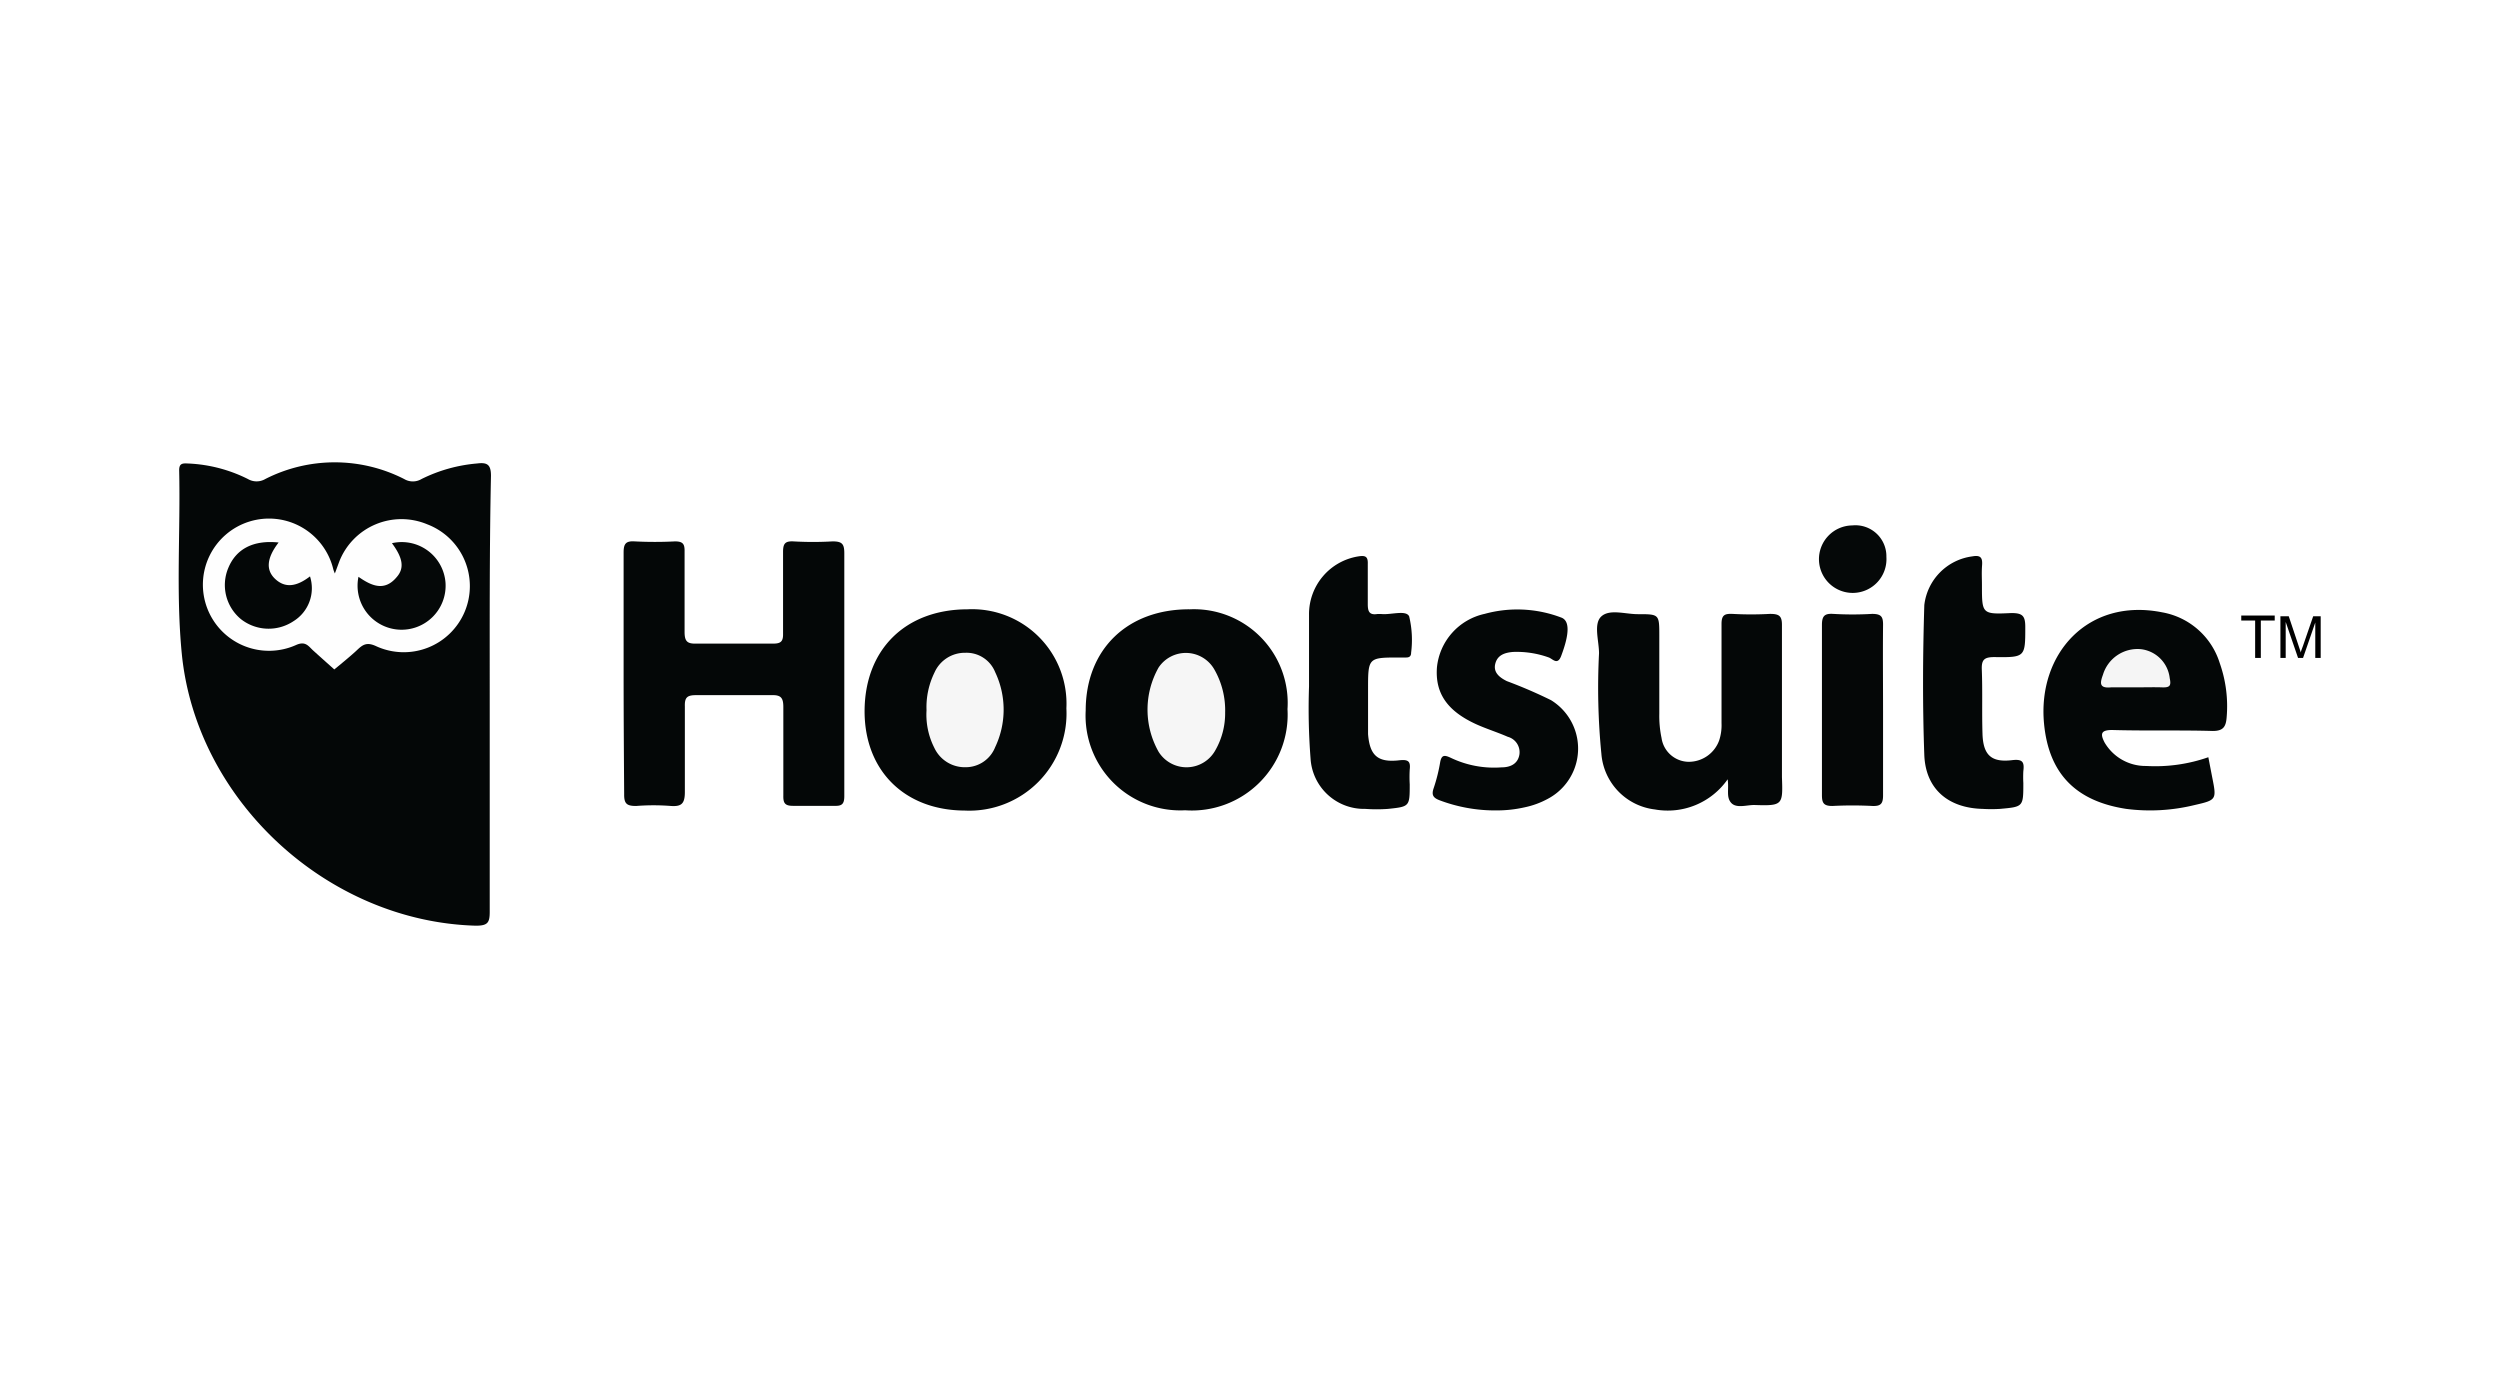
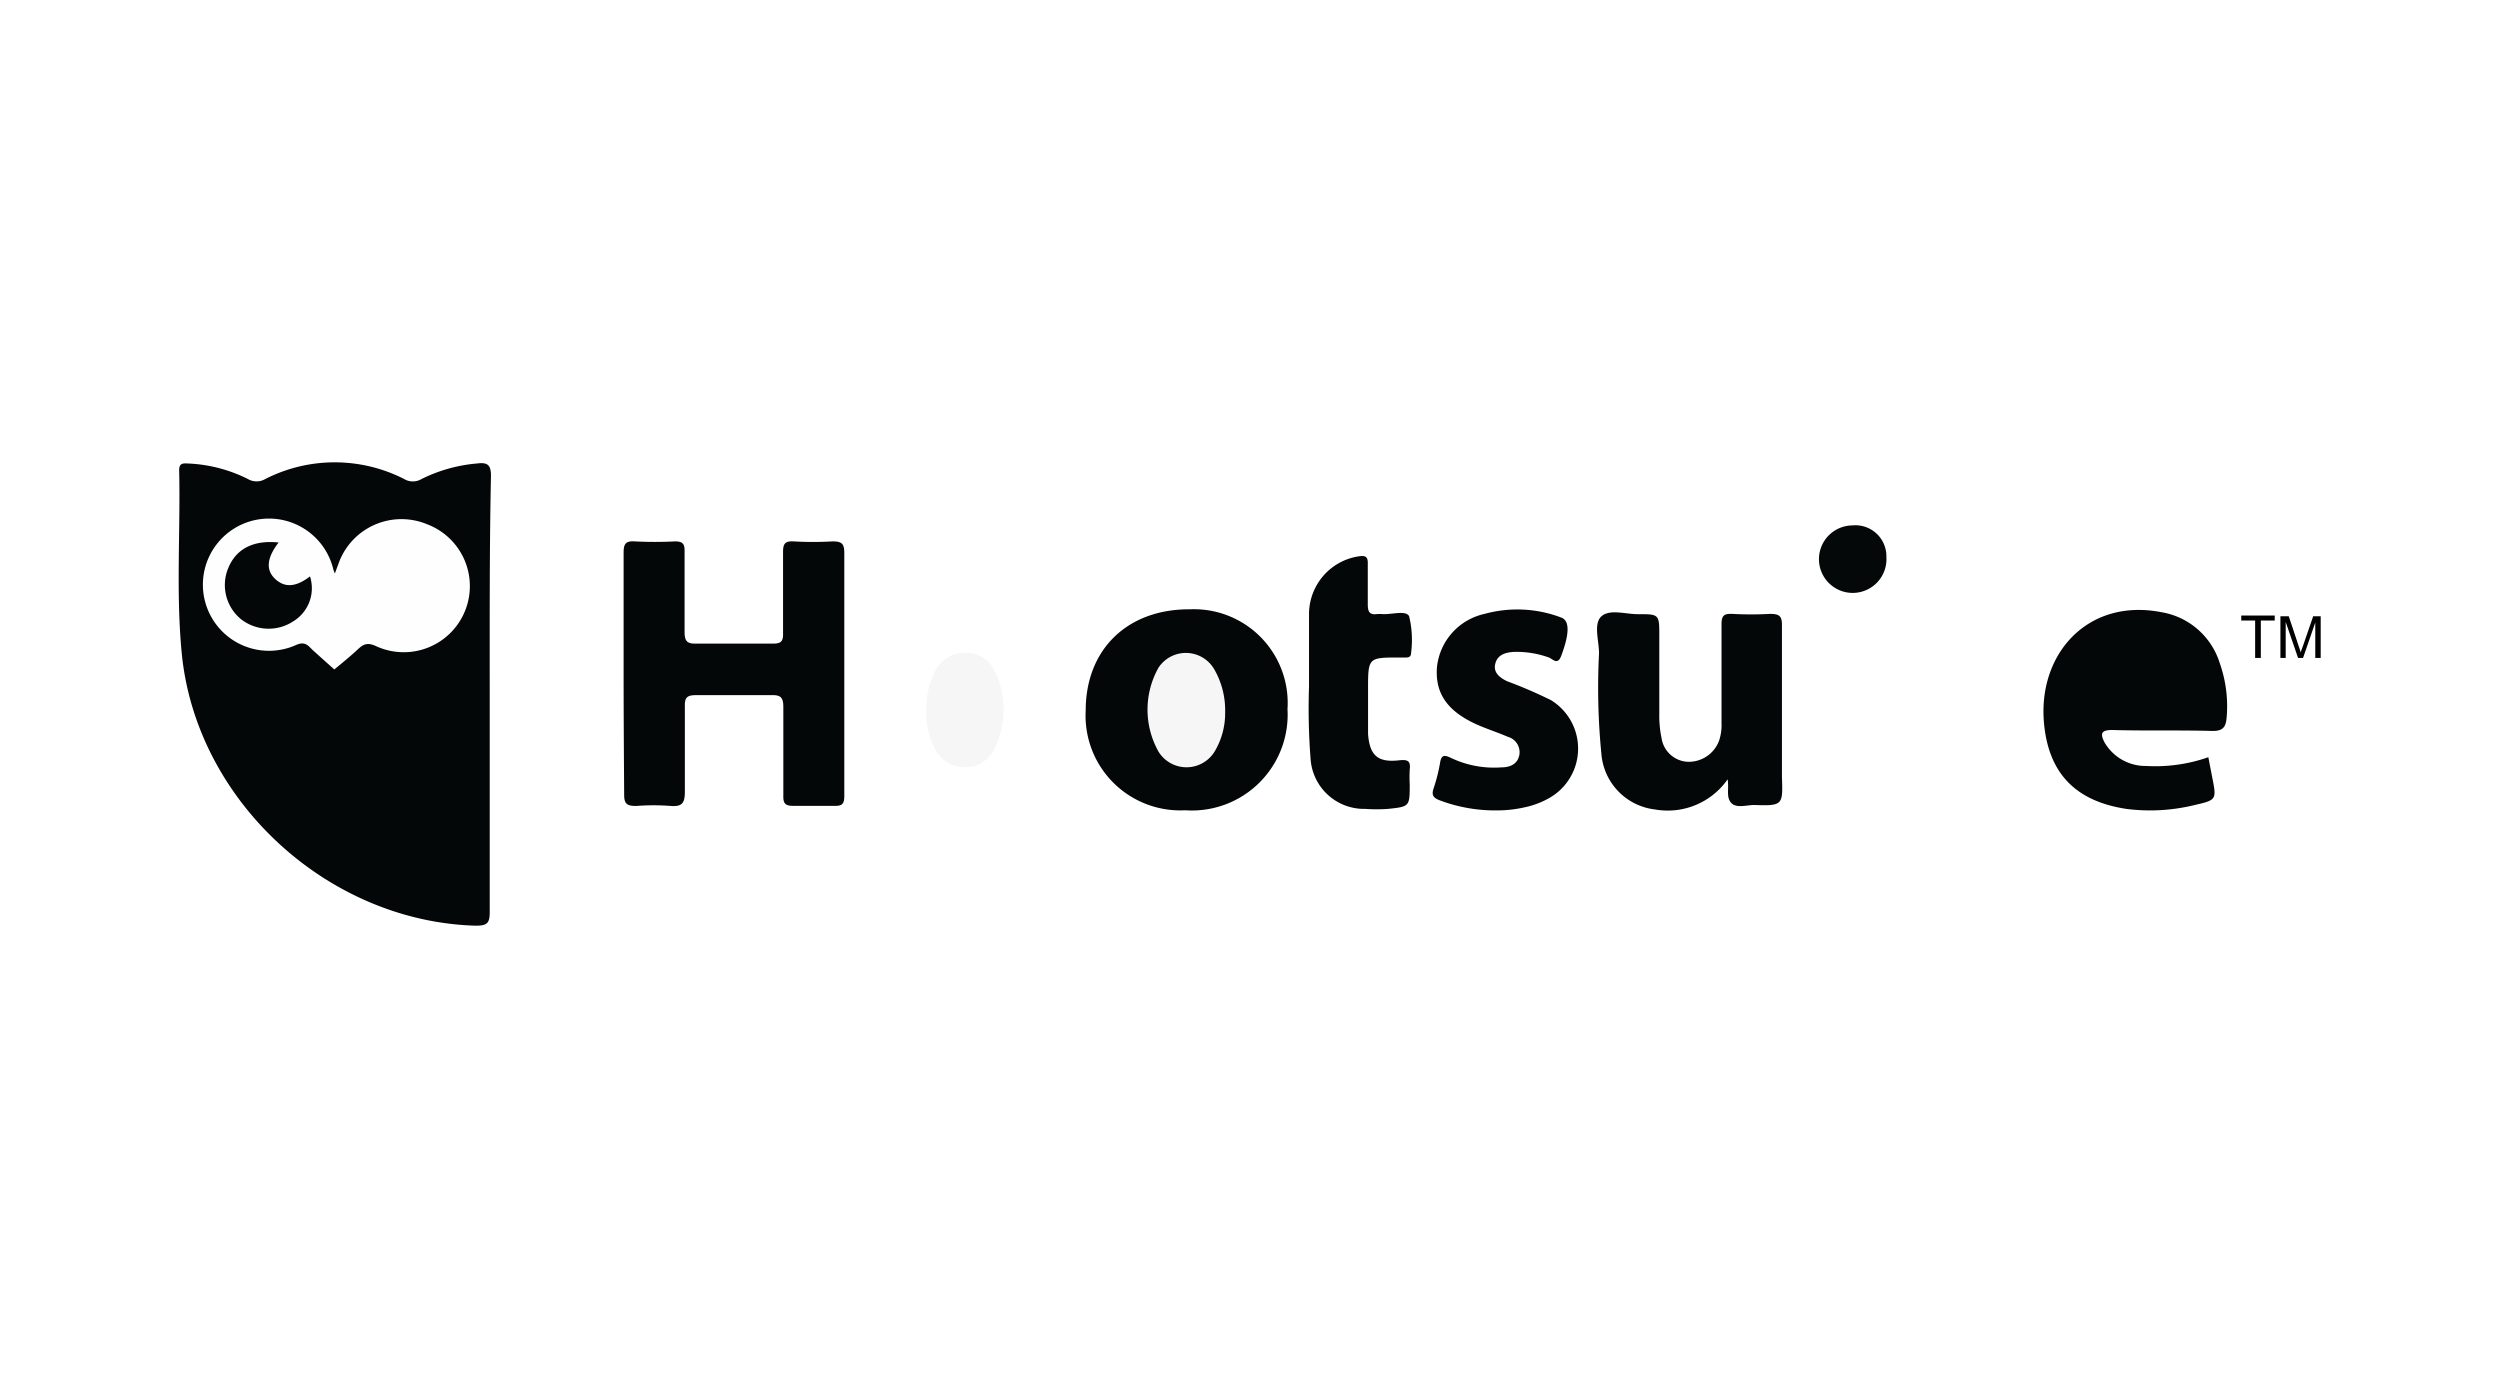
<svg xmlns="http://www.w3.org/2000/svg" class="hootsuite-logo" aria-labelledby="hootsuite-title" viewBox="0 0 180 100">
  <style>.hootsuite-logo .cls-1{fill:#040707;}.hootsuite-logo .cls-2{fill:#050707;}.hootsuite-logo .cls-3{fill:#050808;}.hootsuite-logo .cls-4{fill:#fefefe;}.hootsuite-logo .cls-5{fill:#f6f6f6;}.hootsuite-logo .cls-6{fill:#f5f5f5;}</style>
  <title id="hootsuite-title">Hootsuite</title>
  <path class="cls-1" d="M35.26,50c0,5.22,0,10.43,0,15.65,0,.78-.14,1-1,1-10.68-.3-20.12-9-21.17-19.57-.43-4.4-.09-8.82-.19-13.22,0-.48.22-.51.6-.49a10.58,10.58,0,0,1,4.35,1.12,1.24,1.24,0,0,0,1.25,0,11,11,0,0,1,10,0,1.22,1.22,0,0,0,1.25,0,11.06,11.06,0,0,1,4-1.12c.72-.09,1,.07,1,.88C35.24,39.53,35.26,44.78,35.26,50Z" />
  <path class="cls-1" d="M44.9,48.48c0-2.9,0-5.8,0-8.7,0-.63.16-.84.8-.8a28.05,28.05,0,0,0,2.9,0c.57,0,.7.19.69.72,0,1.93,0,3.86,0,5.8,0,.69.2.86.86.84,1.84,0,3.68,0,5.52,0,.54,0,.72-.15.71-.7,0-2,0-3.93,0-5.9,0-.59.14-.79.75-.76a24,24,0,0,0,2.81,0c.68,0,.85.17.85.85,0,4.45,0,8.89,0,13.34,0,1.38,0,2.77,0,4.15,0,.57-.17.72-.71.7-1,0-2,0-3,0-.59,0-.69-.23-.68-.74,0-2.13,0-4.26,0-6.38,0-.68-.19-.87-.86-.85-1.8,0-3.61,0-5.41,0-.63,0-.84.14-.82.8,0,2.06,0,4.12,0,6.18,0,.84-.25,1.05-1,1a16.18,16.18,0,0,0-2.51,0c-.67,0-.87-.16-.86-.85C44.92,54.28,44.9,51.38,44.9,48.48Z" />
-   <path class="cls-1" d="M62.25,51.23c0-4.44,2.91-7.35,7.41-7.36A6.8,6.8,0,0,1,76.78,51a7,7,0,0,1-7.33,7.36C65.14,58.34,62.26,55.5,62.25,51.23Z" />
  <path class="cls-1" d="M92.7,51.06a6.9,6.9,0,0,1-7.37,7.28,6.82,6.82,0,0,1-7.16-7.18c0-4.4,3-7.32,7.51-7.29A6.75,6.75,0,0,1,92.7,51.06Z" />
  <path class="cls-1" d="M124.39,56.11a5.26,5.26,0,0,1-5.24,2.17,4.38,4.38,0,0,1-3.85-4,48.58,48.58,0,0,1-.17-7.24c0-.92-.42-2.14.18-2.67s1.71-.15,2.61-.15c1.55,0,1.55,0,1.55,1.57,0,1.87,0,3.74,0,5.61a7.69,7.69,0,0,0,.16,1.73,2,2,0,0,0,1.92,1.72,2.33,2.33,0,0,0,2.23-1.54,3.48,3.48,0,0,0,.17-1.24c0-2.38,0-4.77,0-7.15,0-.65.24-.74.78-.72a24.5,24.5,0,0,0,2.71,0c.67,0,.87.15.86.84,0,3.45,0,6.89,0,10.34,0,.19,0,.39,0,.58.07,2,.07,2.07-2,2-.56,0-1.29.26-1.66-.16S124.5,56.82,124.39,56.11Z" />
  <path class="cls-1" d="M159,54.52l.28,1.45c.32,1.61.32,1.63-1.3,2a13.41,13.41,0,0,1-4.89.27c-3.6-.55-5.58-2.51-5.92-6.15-.47-5,3.15-9.08,8.52-8a5.31,5.31,0,0,1,4.13,3.65,9.31,9.31,0,0,1,.5,3.89c-.05.7-.25,1-1,1-2.42-.07-4.83,0-7.25-.07-.83,0-.85.3-.54.9a3.42,3.42,0,0,0,3,1.69A11.54,11.54,0,0,0,159,54.52Z" />
  <path class="cls-1" d="M107.79,58.35a11.32,11.32,0,0,1-4.14-.73c-.44-.17-.6-.36-.43-.86a11.9,11.9,0,0,0,.47-1.87c.1-.55.31-.54.76-.33a7.22,7.22,0,0,0,3.66.69c.61,0,1.18-.23,1.29-.94a1.15,1.15,0,0,0-.84-1.26c-.73-.32-1.5-.56-2.24-.89-2.1-.95-3-2.23-2.86-4.11a4.39,4.39,0,0,1,3.43-3.85,8.88,8.88,0,0,1,5.51.26c.64.22.6,1.2,0,2.78-.27.7-.63.17-.91.09a6.79,6.79,0,0,0-2.56-.39c-.57.05-1.11.21-1.27.85s.33,1,.83,1.25a34.22,34.22,0,0,1,3.18,1.37,4.09,4.09,0,0,1-.2,7.09,6.06,6.06,0,0,1-1.71.63A9,9,0,0,1,107.79,58.35Z" />
-   <path class="cls-1" d="M142.7,42.14c0,2.07,0,2.1,2.12,2,.8,0,1,.2,1,1,0,2.17,0,2.2-2.22,2.17-.73,0-.94.18-.91.91.06,1.54,0,3.09.05,4.63s.66,2.06,2.14,1.88c.76-.09.88.15.8.79a8.22,8.22,0,0,0,0,.86c0,1.71,0,1.71-1.68,1.86a10.38,10.38,0,0,1-1.25,0c-2.47-.06-4.1-1.42-4.2-3.87-.13-3.6-.11-7.2,0-10.8A4,4,0,0,1,142,40.06c.6-.11.75.09.71.63S142.7,41.66,142.7,42.14Z" />
  <path class="cls-1" d="M94.25,49.43c0-2.08,0-3.62,0-5.17a4.21,4.21,0,0,1,3.55-4.2c.5-.08.7,0,.68.54,0,1,0,1.93,0,2.9,0,.52.11.8.69.71h.29c.69.07,1.78-.31,2,.17A7.28,7.28,0,0,1,101.6,47c0,.24-.12.34-.35.34h-.48c-2.27,0-2.27,0-2.27,2.32,0,1.06,0,2.13,0,3.19.12,1.56.71,2.07,2.26,1.89.64-.07.81.08.74.67a9.37,9.37,0,0,0,0,1.06c0,1.59,0,1.61-1.56,1.77a11.25,11.25,0,0,1-1.64,0,3.86,3.86,0,0,1-3.94-3.63A46.65,46.65,0,0,1,94.25,49.43Z" />
-   <path class="cls-2" d="M135.58,51.19c0,2,0,4.06,0,6.08,0,.6-.17.78-.76.76a27.86,27.86,0,0,0-2.89,0c-.62,0-.75-.21-.75-.78q0-6.12,0-12.25c0-.64.18-.84.81-.8a23.78,23.78,0,0,0,2.8,0c.67,0,.8.21.79.82C135.56,47.08,135.58,49.14,135.58,51.19Z" />
  <path class="cls-3" d="M133.37,37.83a2.23,2.23,0,0,1,2.45,2.27,2.43,2.43,0,1,1-2.45-2.27Z" />
  <path class="cls-4" d="M24.11,41.29l.33-.89a4.81,4.81,0,0,1,6.32-2.65,4.76,4.76,0,1,1-3.71,8.76c-.67-.3-.95-.08-1.37.32s-1.43,1.22-1.61,1.37c-.19-.17-1-.89-1.54-1.38-.33-.31-.54-.67-1.19-.39A4.76,4.76,0,1,1,24,41,3.13,3.13,0,0,0,24.11,41.29Z" />
  <path class="cls-5" d="M66.71,51.14a5.66,5.66,0,0,1,.57-2.71A2.39,2.39,0,0,1,69.51,47a2.22,2.22,0,0,1,2.14,1.39,6.29,6.29,0,0,1,0,5.41,2.28,2.28,0,0,1-2.13,1.44,2.42,2.42,0,0,1-2.25-1.4A5.26,5.26,0,0,1,66.71,51.14Z" />
  <path class="cls-5" d="M88.21,51.3a5.35,5.35,0,0,1-.7,2.71,2.37,2.37,0,0,1-4.09.12,6.17,6.17,0,0,1,0-6.07,2.36,2.36,0,0,1,4,.12A5.9,5.9,0,0,1,88.21,51.3Z" />
-   <path class="cls-6" d="M153.73,49.49c-.58,0-1.16,0-1.73,0-.84.08-.82-.28-.59-.9a2.6,2.6,0,0,1,2.73-1.85,2.36,2.36,0,0,1,2.08,2.09c.12.55,0,.68-.55.66S154.38,49.49,153.73,49.49Z" />
-   <path class="cls-3" d="M28.22,39.11A3.16,3.16,0,0,1,32.08,42a3.17,3.17,0,1,1-6.27-.47c.93.65,1.88,1.09,2.77,0C29.13,40.89,29,40.16,28.22,39.11Z" />
  <path class="cls-1" d="M20.06,39.06c-.87,1.13-.93,2-.23,2.64s1.5.56,2.49-.2a2.79,2.79,0,0,1-1.18,3.22,3.23,3.23,0,0,1-3.79-.14,3.18,3.18,0,0,1-.92-3.67C17,39.51,18.25,38.87,20.06,39.06Z" />
  <path d="M162.37,47.37V44.68h-1v-.36h2.41v.36h-1v2.69Z" />
  <path d="M164.19,47.37v-3h.6l.72,2.16q.11.3.15.45c0-.11.09-.27.16-.49l.73-2.12h.54v3h-.39V44.82l-.88,2.55h-.36l-.89-2.59v2.59Z" />
</svg>